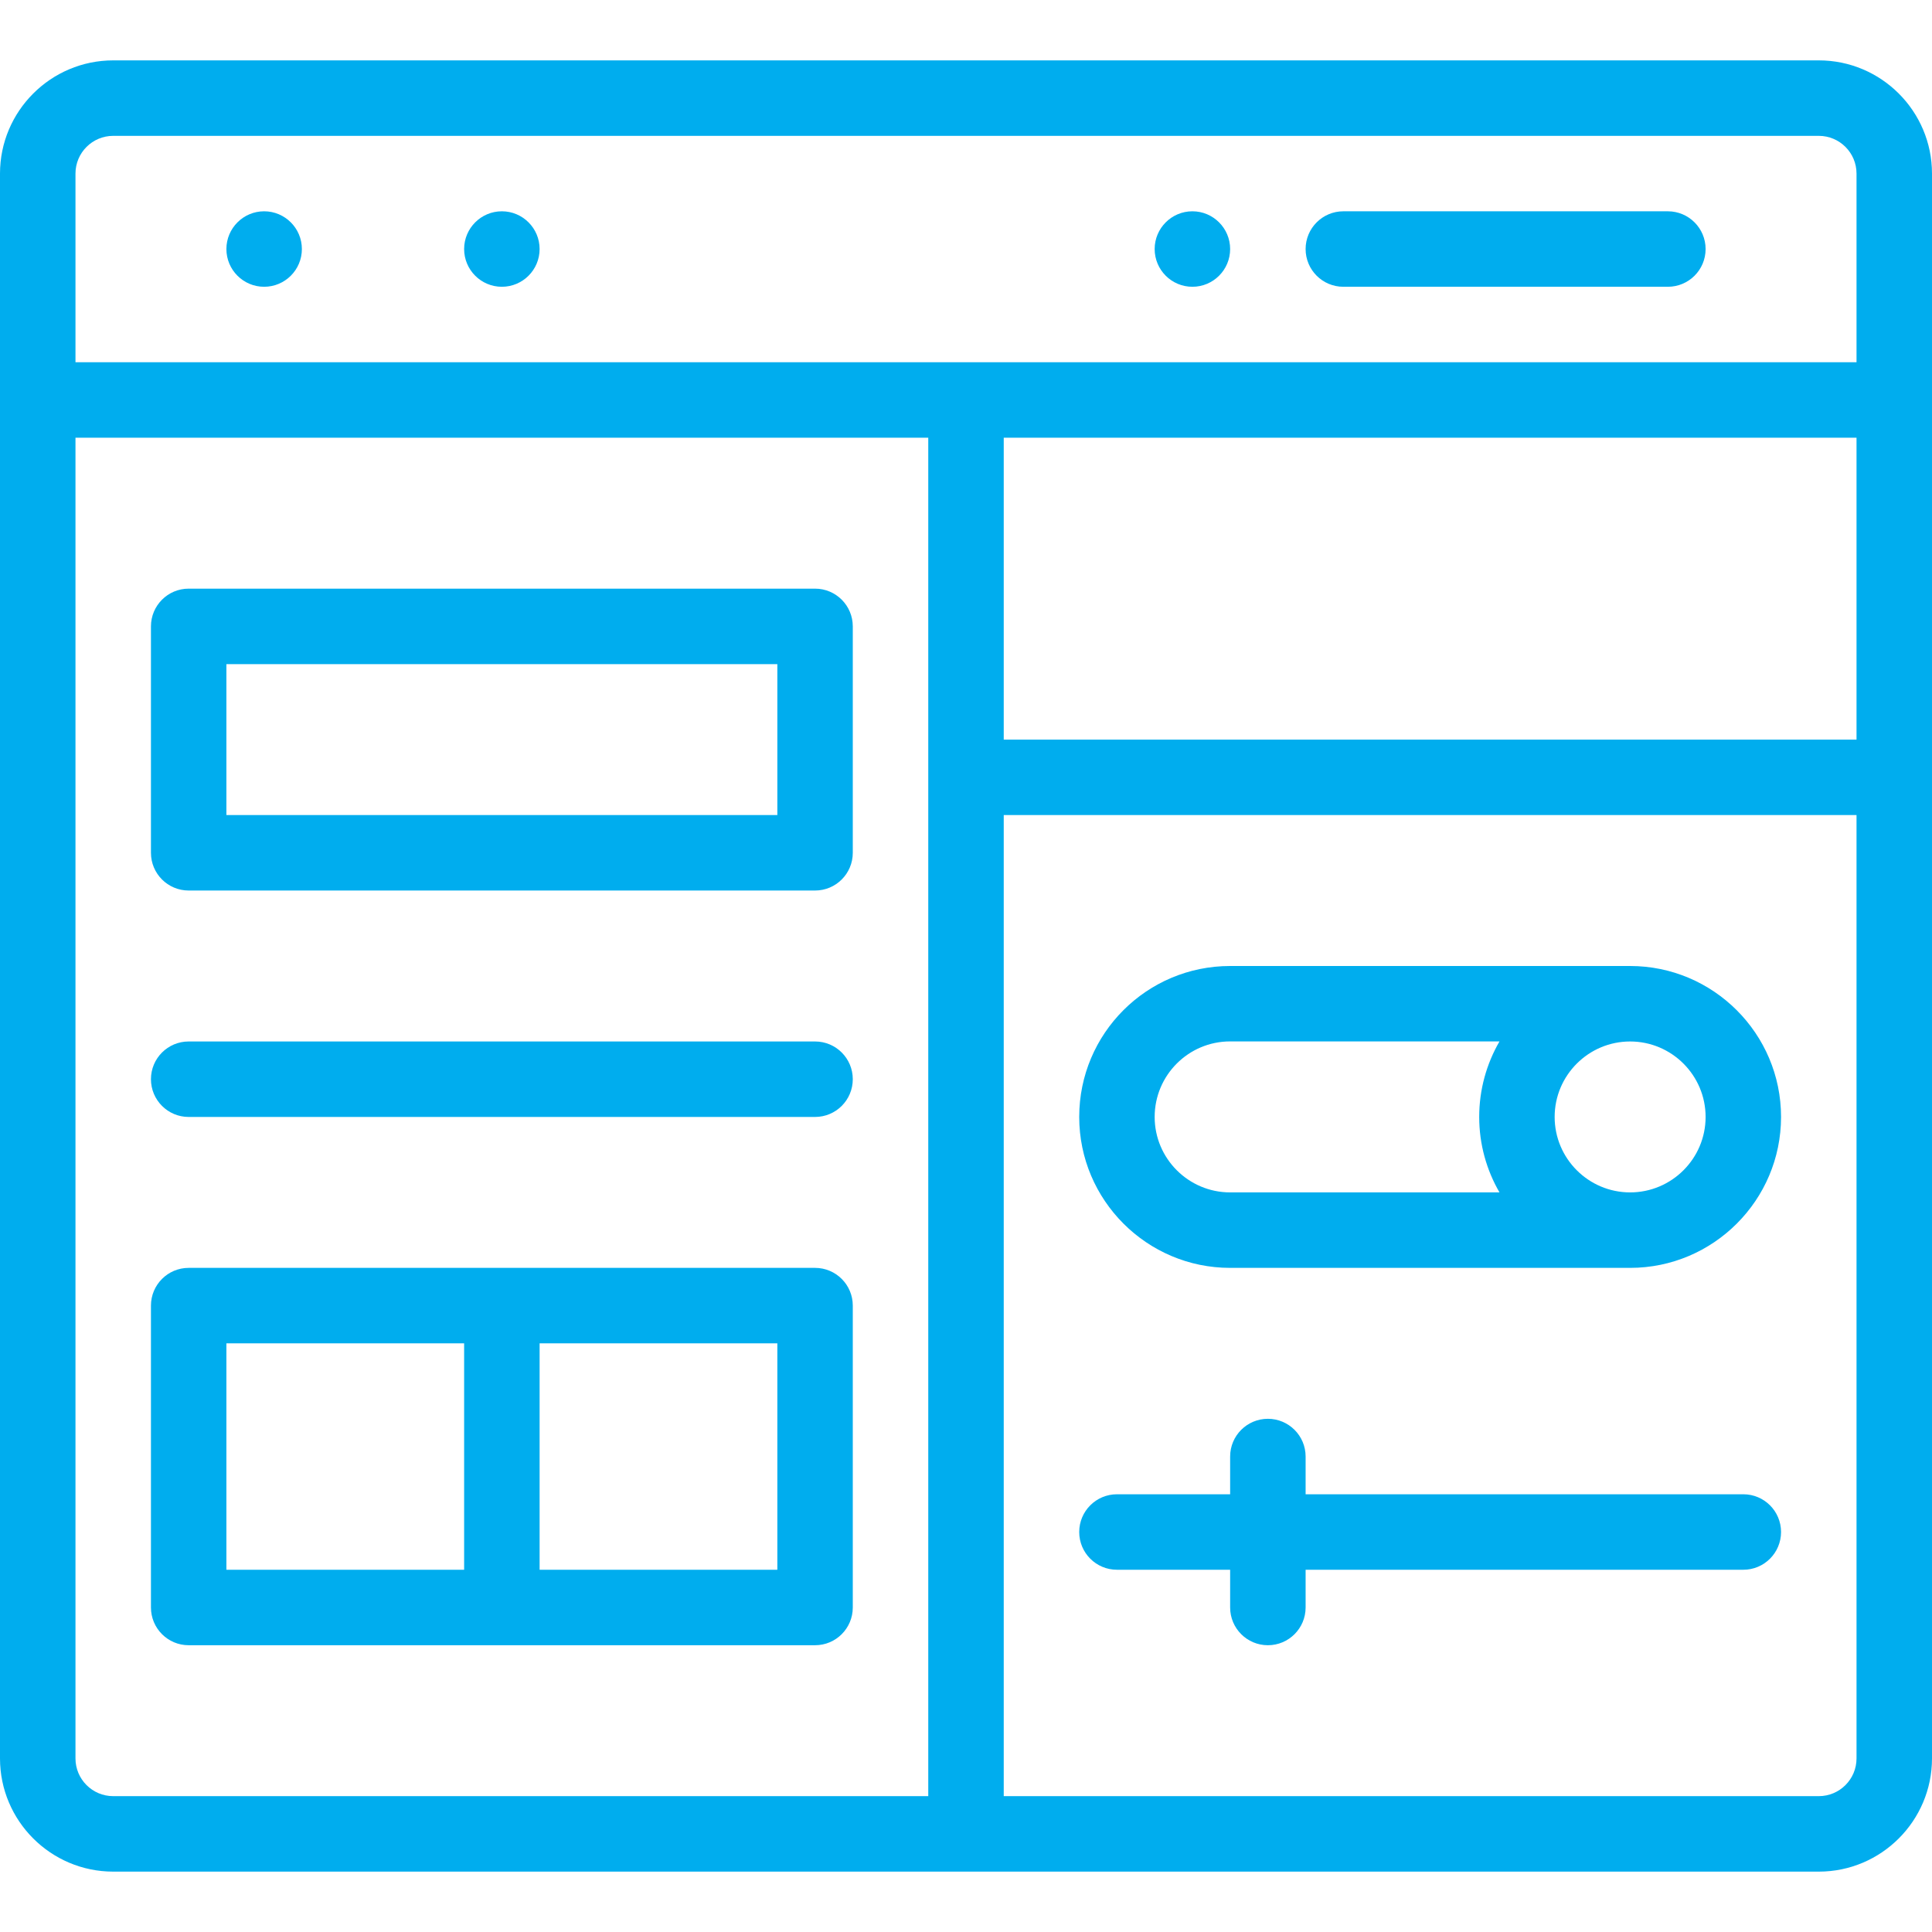
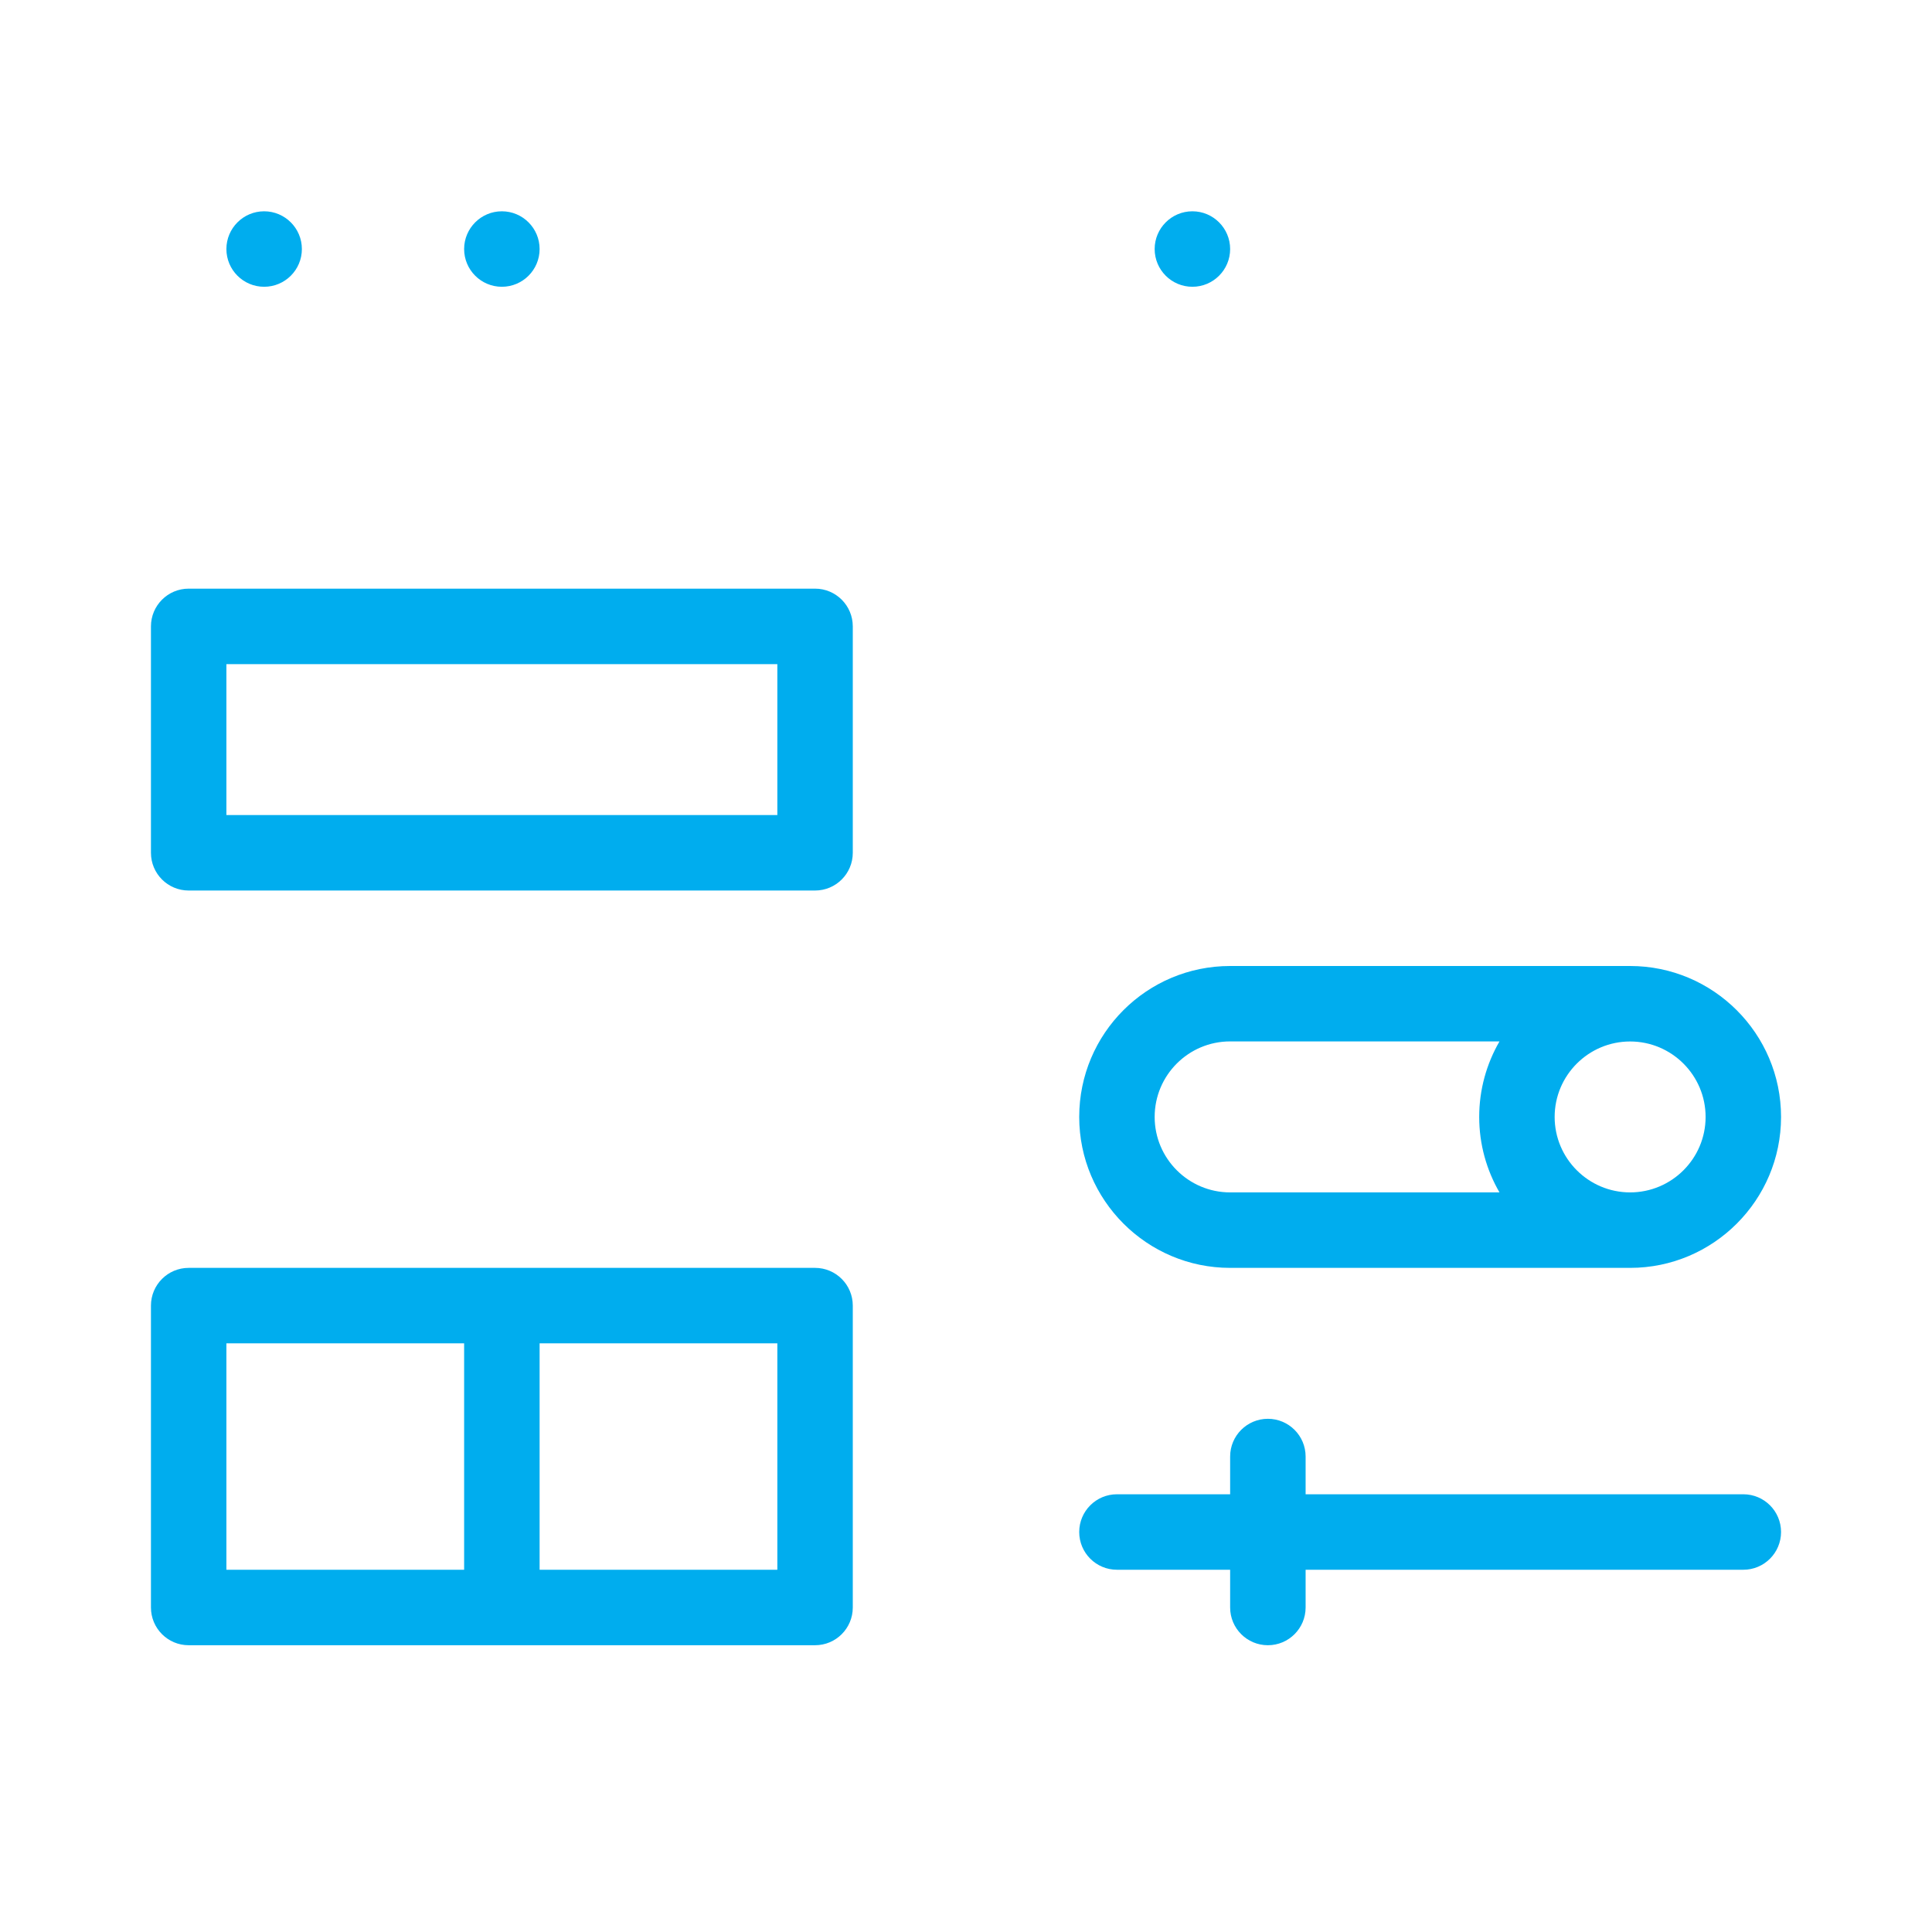
<svg xmlns="http://www.w3.org/2000/svg" width="60" height="60" viewBox="0 0 60 60" fill="none">
  <g clip-path="url(#clip0_15438_158)">
    <path d="M37.031 8.906C37.678 8.906 38.203 8.381 38.203 7.734C38.203 7.088 37.678 6.562 37.031 6.562C36.384 6.562 35.859 7.088 35.859 7.734C35.859 8.381 36.384 8.906 37.031 8.906Z" fill="#00ADEE" />
    <path d="M15.586 8.906C16.233 8.906 16.758 8.381 16.758 7.734C16.758 7.088 16.233 6.562 15.586 6.562C14.939 6.562 14.414 7.088 14.414 7.734C14.414 8.381 14.939 8.906 15.586 8.906Z" fill="#00ADEE" />
    <path d="M8.203 8.906C8.85 8.906 9.375 8.381 9.375 7.734C9.375 7.088 8.85 6.562 8.203 6.562C7.556 6.562 7.031 7.088 7.031 7.734C7.031 8.381 7.556 8.906 8.203 8.906Z" fill="#00ADEE" />
-     <path d="M56.484 1.875H3.516C1.577 1.875 0 3.452 0 5.391V54.609C0 56.548 1.577 58.125 3.516 58.125H56.484C58.423 58.125 60 56.548 60 54.609V5.391C60 3.452 58.423 1.875 56.484 1.875ZM31.172 13.594H57.656V22.969H31.172V13.594ZM3.516 4.219H56.484C57.131 4.219 57.656 4.744 57.656 5.391V11.25H2.344V5.391C2.344 4.744 2.869 4.219 3.516 4.219ZM2.344 54.609V13.594H28.828V55.781H3.516C2.869 55.781 2.344 55.256 2.344 54.609ZM56.484 55.781H31.172V25.312H57.656V54.609C57.656 55.256 57.131 55.781 56.484 55.781Z" fill="#00ADEE" />
-     <path d="M41.719 8.906H51.797C52.444 8.906 52.969 8.382 52.969 7.734C52.969 7.087 52.444 6.562 51.797 6.562H41.719C41.072 6.562 40.547 7.087 40.547 7.734C40.547 8.382 41.072 8.906 41.719 8.906Z" fill="#00ADEE" />
    <path d="M50.625 30H38.203C35.614 30 33.516 32.097 33.516 34.688C33.516 37.272 35.619 39.375 38.203 39.375H50.625C53.209 39.375 55.312 37.272 55.312 34.688C55.312 32.103 53.209 30 50.625 30ZM35.859 34.688C35.859 33.393 36.909 32.342 38.203 32.342H46.568C46.168 33.033 45.938 33.834 45.938 34.688C45.938 35.541 46.168 36.341 46.568 37.031H38.203C36.911 37.031 35.859 35.98 35.859 34.688ZM50.625 37.031C49.333 37.031 48.281 35.98 48.281 34.688C48.281 33.395 49.333 32.344 50.625 32.344C51.917 32.344 52.969 33.395 52.969 34.688C52.969 35.98 51.917 37.031 50.625 37.031Z" fill="#00ADEE" />
    <path d="M54.141 46.406H40.547V45.234C40.547 44.587 40.022 44.062 39.375 44.062C38.728 44.062 38.203 44.587 38.203 45.234V46.406H34.688C34.04 46.406 33.516 46.931 33.516 47.578C33.516 48.225 34.04 48.75 34.688 48.75H38.203V49.922C38.203 50.569 38.728 51.094 39.375 51.094C40.022 51.094 40.547 50.569 40.547 49.922V48.75H54.141C54.788 48.75 55.312 48.225 55.312 47.578C55.312 46.931 54.788 46.406 54.141 46.406Z" fill="#00ADEE" />
    <path d="M25.312 18.281H5.859C5.212 18.281 4.688 18.806 4.688 19.453V26.484C4.688 27.132 5.212 27.656 5.859 27.656H25.312C25.96 27.656 26.484 27.132 26.484 26.484V19.453C26.484 18.806 25.96 18.281 25.312 18.281ZM24.141 25.312H7.031V20.625H24.141V25.312Z" fill="#00ADEE" />
-     <path d="M25.312 32.344H5.859C5.212 32.344 4.688 32.868 4.688 33.516C4.688 34.163 5.212 34.688 5.859 34.688H25.312C25.96 34.688 26.484 34.163 26.484 33.516C26.484 32.868 25.96 32.344 25.312 32.344Z" fill="#00ADEE" />
    <path d="M25.312 39.375C23.119 39.375 8.171 39.375 5.859 39.375C5.212 39.375 4.688 39.9 4.688 40.547V49.922C4.688 50.569 5.212 51.094 5.859 51.094H25.312C25.96 51.094 26.484 50.569 26.484 49.922V40.547C26.484 39.9 25.96 39.375 25.312 39.375ZM7.031 41.719H14.414V48.75H7.031V41.719ZM24.141 48.75H16.758V41.719H24.141V48.75Z" fill="#00ADEE" />
  </g>
  <defs>
    <clipPath id="clip0_15438_158">
      <rect width="60" height="60" fill="white" />
    </clipPath>
  </defs>
</svg>